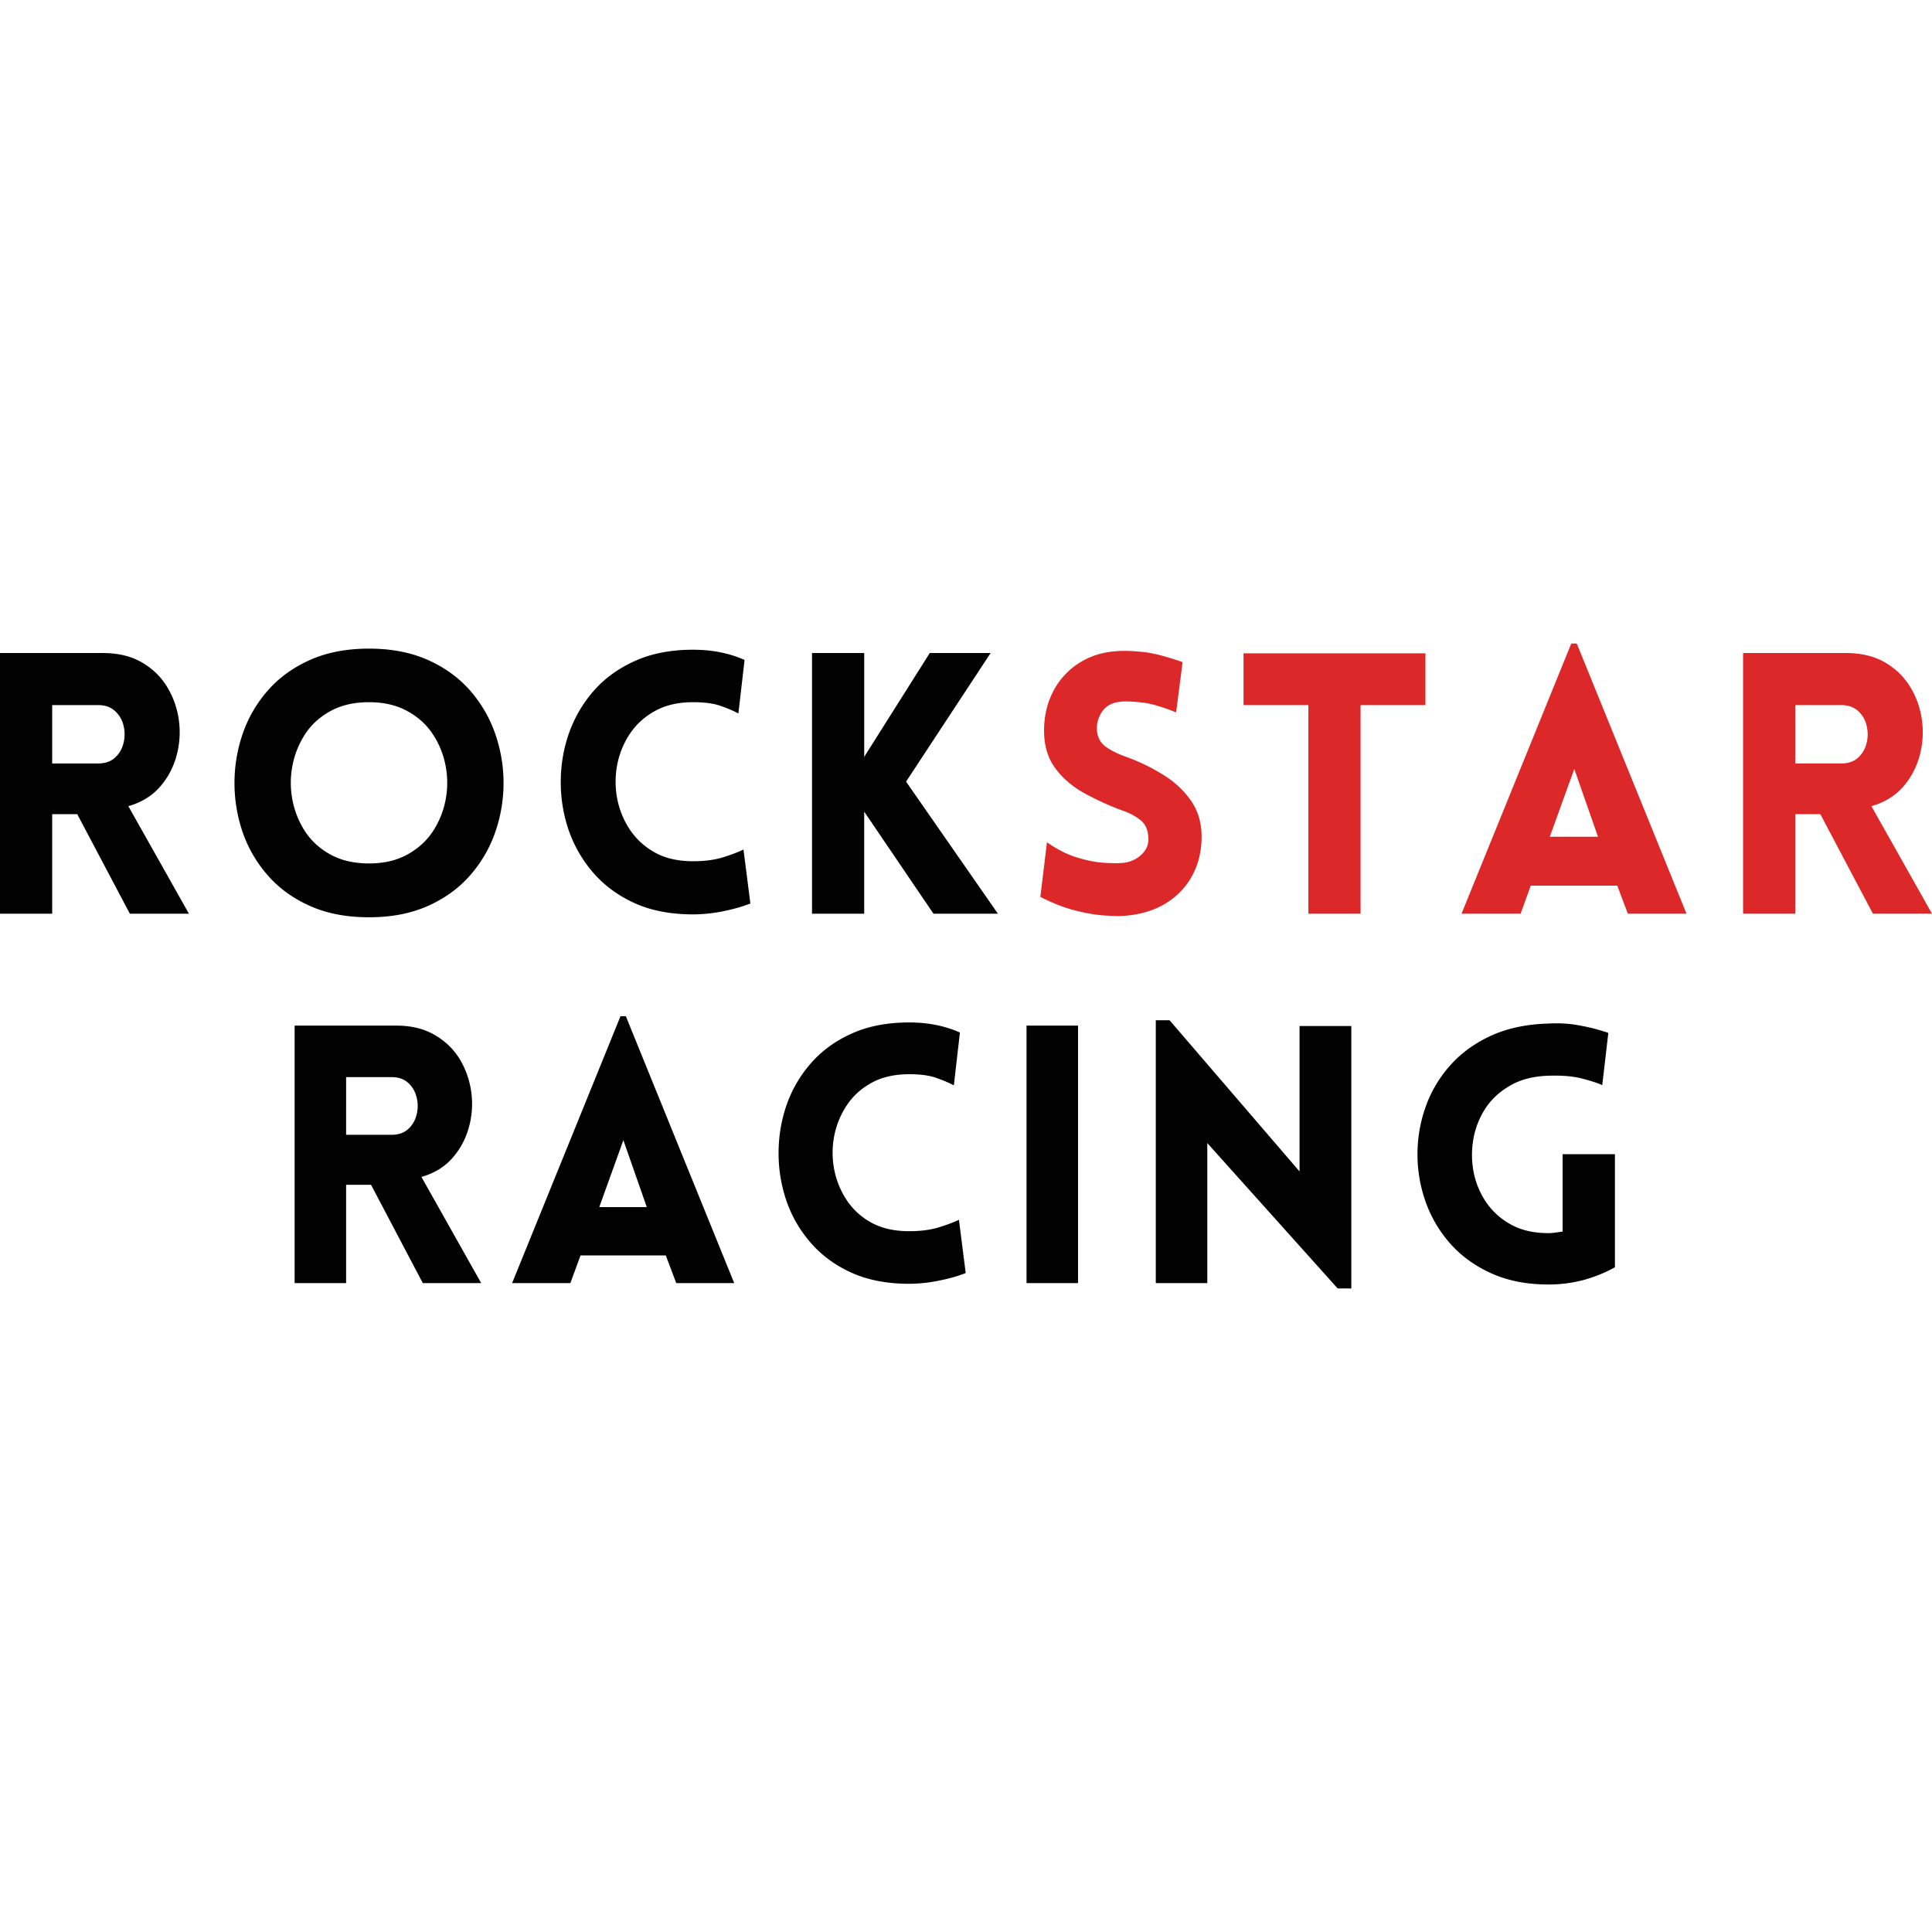
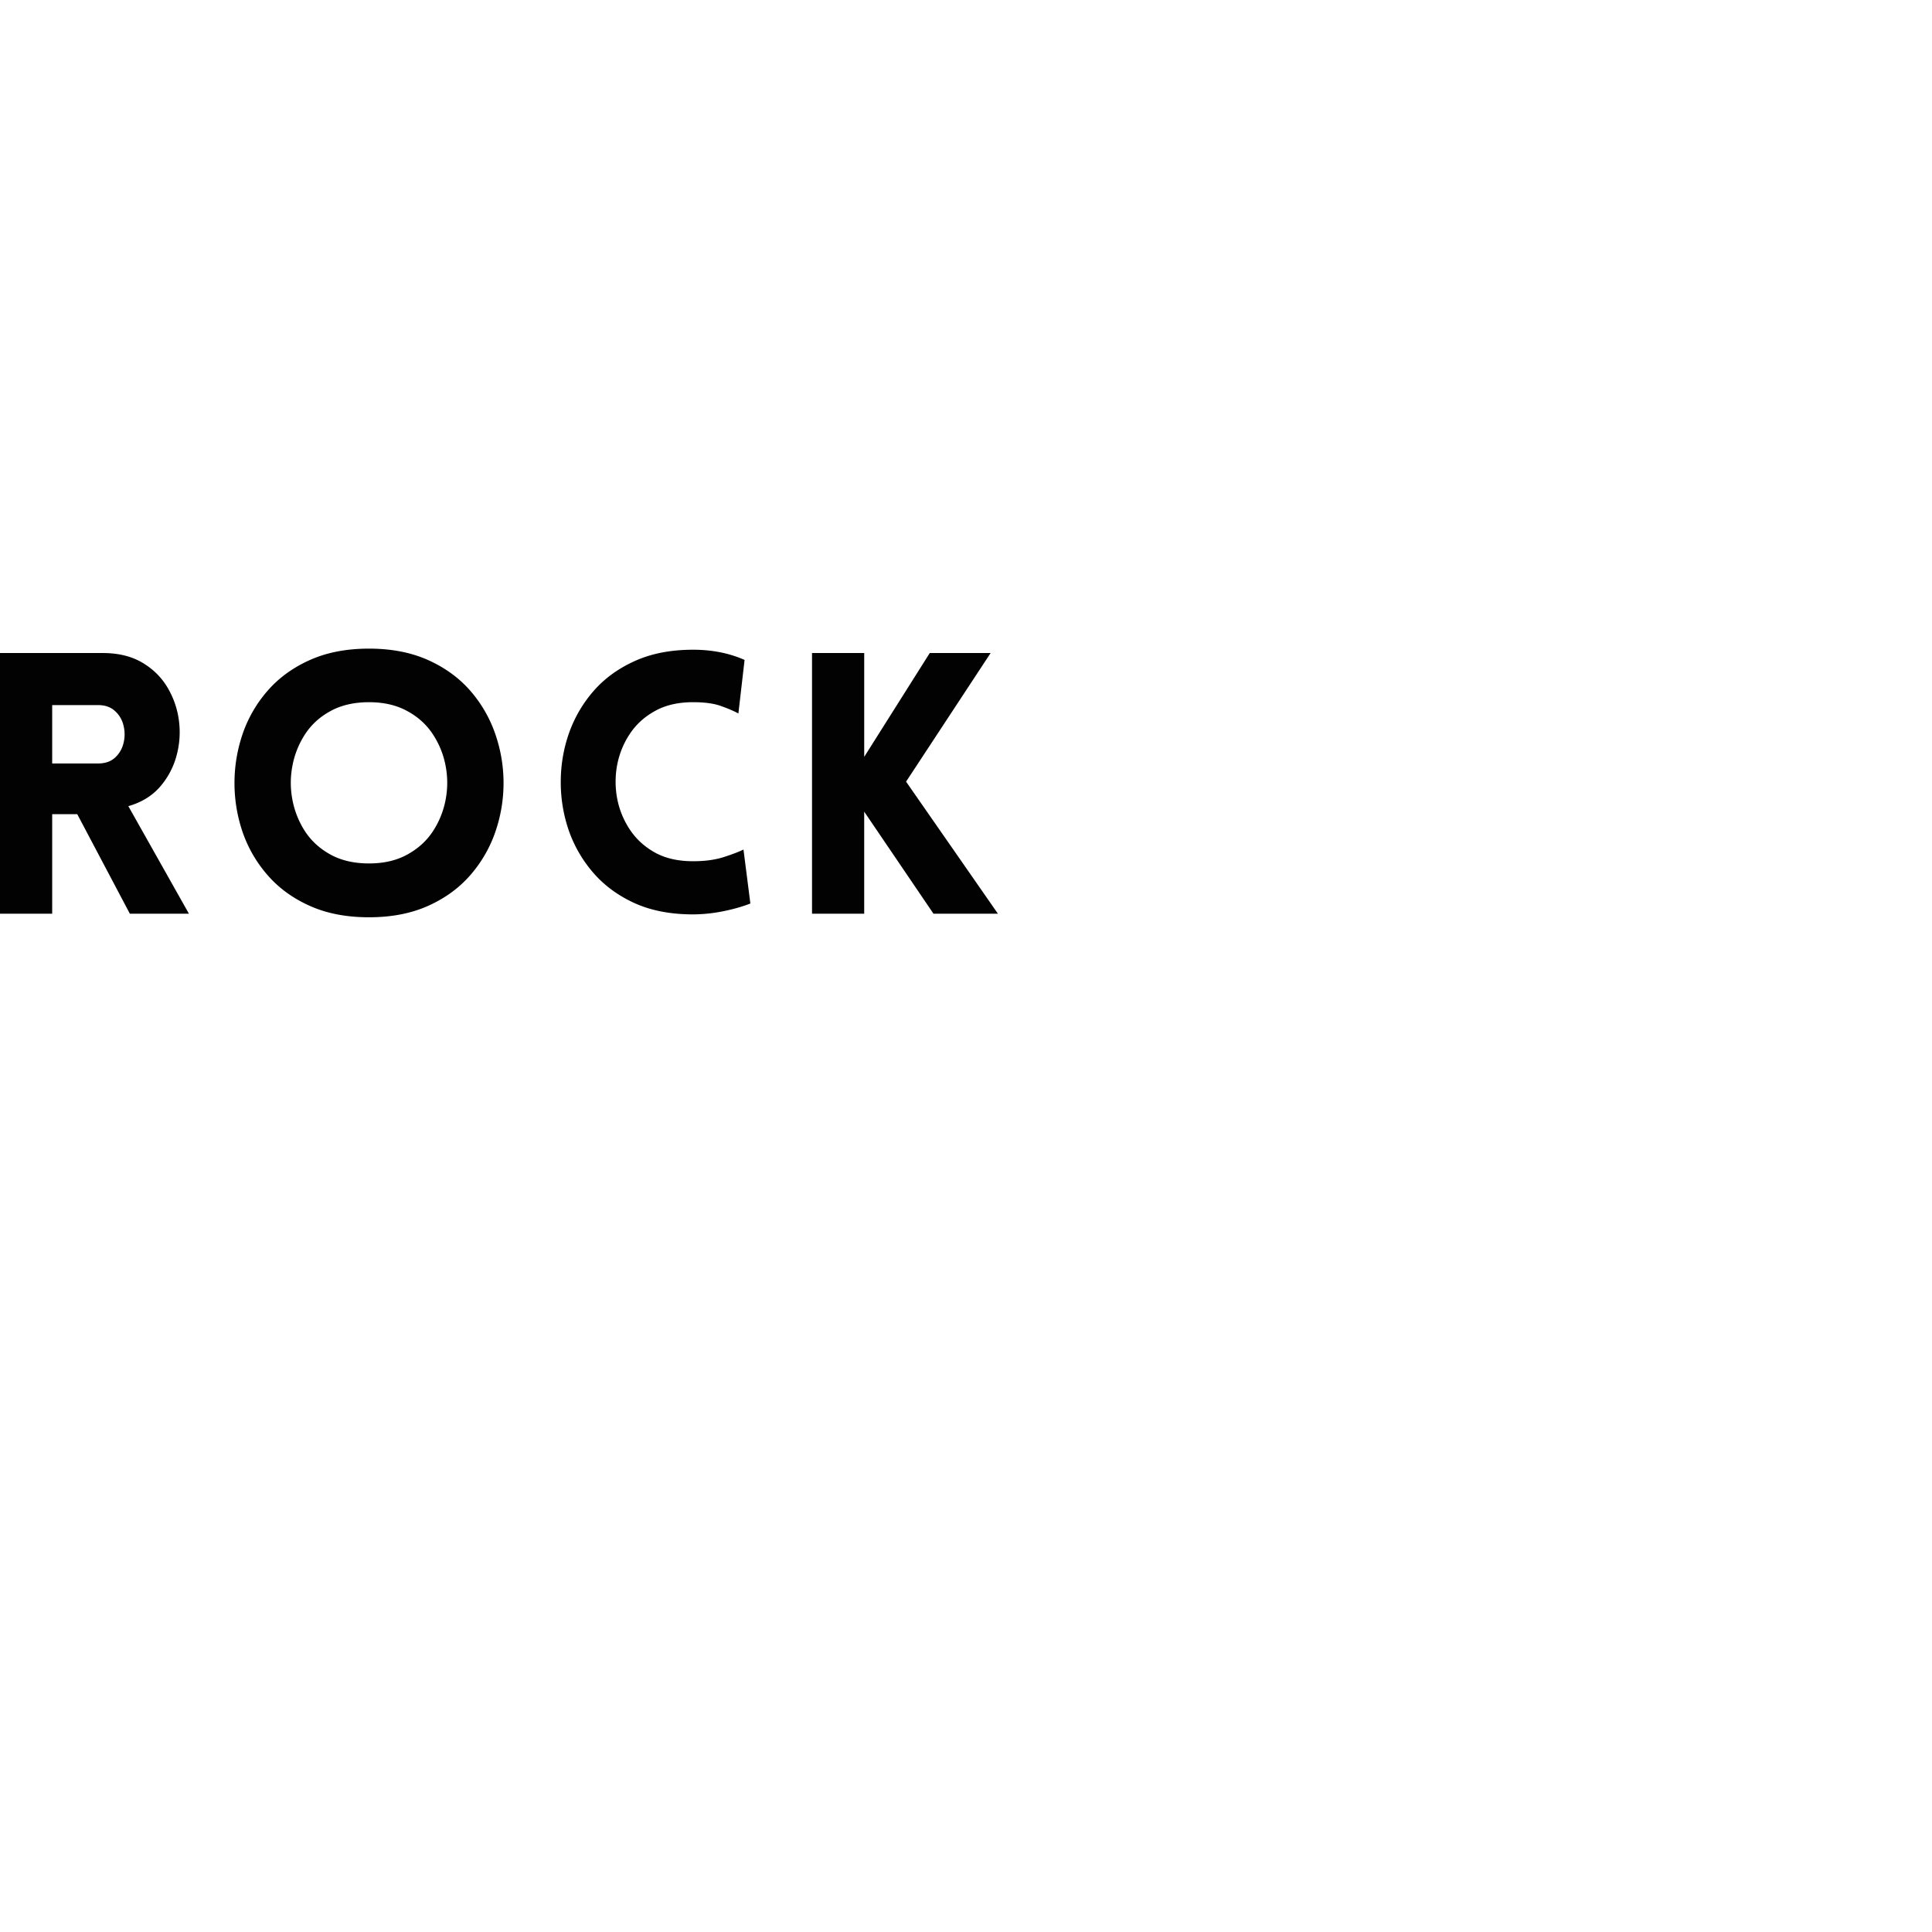
<svg xmlns="http://www.w3.org/2000/svg" height="2500" viewBox="89.475 153.599 219.232 73.183" width="2500">
  <path d="m104.21 184.256-5.97-11.297h-2.843v11.297h-5.922v-29.579h11.672c1.758 0 3.254.368 4.484 1.094 1.227.73 2.188 1.684 2.875 2.86a9.753 9.753 0 0 1 1.282 3.796 10.085 10.085 0 0 1 -.313 4.016 8.847 8.847 0 0 1 -1.906 3.484c-.899 1-2.074 1.711-3.531 2.125l6.875 12.204zm-8.813-17.047h5.203c.8 0 1.441-.22 1.922-.657.488-.445.812-1 .969-1.656a4.062 4.062 0 0 0 0-1.984 3.135 3.135 0 0 0 -.97-1.656c-.48-.446-1.12-.672-1.92-.672h-5.204zm35.952 17.453c-2.543 0-4.774-.426-6.688-1.281-1.918-.852-3.512-2.004-4.781-3.454a14.627 14.627 0 0 1 -2.86-4.89 17.163 17.163 0 0 1 -.937-5.61c0-1.914.312-3.785.937-5.609a14.658 14.658 0 0 1 2.86-4.906c1.27-1.446 2.863-2.598 4.781-3.453 1.914-.852 4.145-1.282 6.688-1.282 2.53 0 4.753.43 6.671 1.282 1.914.855 3.508 2.007 4.782 3.453a14.79 14.79 0 0 1 2.859 4.906 16.975 16.975 0 0 1 0 11.219 14.76 14.76 0 0 1 -2.86 4.89c-1.273 1.45-2.867 2.602-4.78 3.454-1.919.855-4.141 1.28-6.672 1.28zm0-6.11c1.675 0 3.117-.332 4.328-1 1.218-.664 2.187-1.539 2.906-2.625a9.858 9.858 0 0 0 1.453-3.578c.25-1.3.25-2.597 0-3.89a9.747 9.747 0 0 0 -1.453-3.578c-.719-1.094-1.688-1.97-2.906-2.625-1.211-.665-2.653-1-4.328-1-1.688 0-3.141.335-4.36 1-1.21.656-2.172 1.53-2.89 2.625a9.856 9.856 0 0 0 -1.438 3.578c-.25 1.293-.25 2.59 0 3.89a9.968 9.968 0 0 0 1.438 3.578c.718 1.086 1.68 1.961 2.89 2.625 1.219.668 2.672 1 4.36 1zm41.914-17.015c-.555-.301-1.226-.586-2.015-.86-.782-.28-1.825-.421-3.125-.421-1.68 0-3.11.328-4.297.984-1.188.648-2.141 1.508-2.86 2.578a9.584 9.584 0 0 0 -1.453 3.531 10.341 10.341 0 0 0 0 3.86 9.557 9.557 0 0 0 1.453 3.53c.719 1.075 1.672 1.938 2.86 2.595 1.187.648 2.617.968 4.297.968 1.3 0 2.44-.148 3.421-.453.977-.312 1.743-.601 2.297-.875l.782 6.125c-.907.356-1.954.653-3.141.89a17.67 17.67 0 0 1 -3.36.345c-2.511 0-4.703-.414-6.578-1.25-1.875-.844-3.445-1.985-4.703-3.422a14.738 14.738 0 0 1 -2.812-4.813 16.773 16.773 0 0 1 -.922-5.53c0-1.907.305-3.743.922-5.517a14.728 14.728 0 0 1 2.812-4.828c1.258-1.437 2.828-2.57 4.703-3.406 1.875-.844 4.067-1.266 6.579-1.266 2.156 0 4.101.387 5.843 1.157zm8.356 22.719v-29.579h5.922v11.782l7.437-11.782h6.907l-9.594 14.594 10.422 14.985h-7.313l-7.86-11.579v11.579zm0 0" fill="#020202" />
-   <path d="m207.529 182.35.75-6.204c1.133.805 2.258 1.375 3.375 1.719 1.113.344 2.125.547 3.031.61.914.054 1.594.062 2.031.03.883-.05 1.633-.359 2.25-.921.625-.57.895-1.258.813-2.063-.055-.851-.371-1.5-.953-1.937-.575-.446-1.278-.805-2.11-1.078a32.137 32.137 0 0 1 -4.328-2c-1.336-.758-2.406-1.704-3.219-2.829-.812-1.132-1.218-2.53-1.218-4.187 0-1.656.347-3.149 1.047-4.484a8.321 8.321 0 0 1 2.968-3.22c1.27-.8 2.72-1.241 4.344-1.327.77-.051 1.711-.02 2.828.093 1.113.106 2.625.493 4.531 1.157l-.734 5.703c-1.637-.656-2.937-1.031-3.906-1.125-.961-.102-1.672-.14-2.14-.11-1.056.055-1.821.414-2.298 1.079a3.305 3.305 0 0 0 -.64 2.234c.082.824.441 1.45 1.078 1.875.633.43 1.379.793 2.234 1.094a21.533 21.533 0 0 1 4.25 2.062c1.301.813 2.344 1.793 3.125 2.938.79 1.136 1.188 2.492 1.188 4.062 0 1.637-.36 3.117-1.078 4.438-.72 1.324-1.75 2.386-3.094 3.187-1.336.793-2.922 1.242-4.766 1.36-.555.03-1.308.007-2.265-.063-.95-.074-2.032-.266-3.25-.578-1.211-.32-2.493-.828-3.844-1.516zm36.335 1.906h-5.922v-23.672h-7.359v-5.875h20.64v5.875h-7.359zm11.456 0 12.453-30.657h.625l12.453 30.657h-6.657l-1.203-3.188h-9.812l-1.156 3.188zm10.015-8.735h5.469l-2.688-7.687zm36.669 8.735-5.969-11.297h-2.843v11.297h-5.922v-29.579h11.672c1.757 0 3.254.368 4.484 1.094 1.227.73 2.187 1.684 2.875 2.86a9.753 9.753 0 0 1 1.281 3.796 10.085 10.085 0 0 1 -.312 4.016 8.847 8.847 0 0 1 -1.907 3.484c-.898 1-2.074 1.711-3.53 2.125l6.874 12.204zm-8.812-17.047h5.203c.8 0 1.441-.22 1.922-.657.488-.445.812-1 .968-1.656a4.062 4.062 0 0 0 0-1.984 3.135 3.135 0 0 0 -.968-1.656c-.48-.446-1.121-.672-1.922-.672h-5.203zm0 0" fill="#dc2828" />
-   <path d="m137.453 226.174-5.875-11.157h-2.828v11.157h-5.844v-29.22h11.532c1.738 0 3.21.368 4.422 1.095 1.218.718 2.164 1.656 2.843 2.812a9.78 9.78 0 0 1 1.266 3.766 9.778 9.778 0 0 1 -.313 3.953 8.73 8.73 0 0 1 -1.875 3.437c-.886.992-2.046 1.696-3.484 2.11l6.781 12.047zm-8.703-16.829h5.156c.782 0 1.41-.218 1.891-.656.477-.437.797-.984.953-1.64a3.937 3.937 0 0 0 0-1.954 3.174 3.174 0 0 0 -.953-1.64c-.48-.438-1.11-.656-1.89-.656h-5.157zm18.837 16.829 12.297-30.282h.61l12.296 30.282h-6.578l-1.188-3.141h-9.672l-1.156 3.14zm9.89-8.625h5.391l-2.656-7.594zm40.237-13.813c-.543-.29-1.203-.57-1.985-.844-.773-.281-1.796-.422-3.078-.422-1.668 0-3.09.325-4.265.97-1.168.636-2.106 1.484-2.813 2.546a9.544 9.544 0 0 0 -1.437 3.5 10.012 10.012 0 0 0 0 3.797 9.516 9.516 0 0 0 1.437 3.5 7.76 7.76 0 0 0 2.813 2.547c1.175.636 2.597.953 4.265.953 1.282 0 2.399-.145 3.36-.438.968-.3 1.726-.586 2.28-.859l.767 6.047c-.899.355-1.934.648-3.11.875a17.05 17.05 0 0 1 -3.297.344c-2.48 0-4.648-.41-6.5-1.235-1.855-.832-3.402-1.957-4.64-3.375a14.261 14.261 0 0 1 -2.782-4.765 16.638 16.638 0 0 1 -.906-5.453c0-1.875.3-3.692.906-5.454a14.339 14.339 0 0 1 2.782-4.765c1.238-1.414 2.785-2.535 4.64-3.36 1.852-.832 4.02-1.25 6.5-1.25 2.125 0 4.04.383 5.75 1.141zm14.09 22.438h-5.844v-29.22h5.844zm14.667-15.891v15.89h-5.844v-29.828h1.563l14.75 17.157v-16.5h5.875v29.78h-1.547zm46.257 14.094a15.964 15.964 0 0 1 -3.594 1.453 15.37 15.37 0 0 1 -3.968.5c-2.399 0-4.516-.406-6.36-1.219-1.836-.812-3.382-1.906-4.64-3.281a14.417 14.417 0 0 1 -2.844-4.672 16.149 16.149 0 0 1 -.156-10.75 14.034 14.034 0 0 1 2.718-4.766c1.227-1.437 2.782-2.597 4.657-3.484 1.883-.883 4.093-1.363 6.625-1.438 1.164-.062 2.234-.007 3.203.157.969.168 1.77.343 2.406.53.645.188 1.047.313 1.203.376l-.687 5.922c-.575-.25-1.352-.5-2.328-.75-.98-.258-2.247-.364-3.797-.313-1.688.055-3.125.422-4.313 1.11-1.187.68-2.133 1.547-2.828 2.609a9.26 9.26 0 0 0 -1.36 3.469c-.218 1.25-.21 2.508.032 3.765a9.281 9.281 0 0 0 1.453 3.454 8.124 8.124 0 0 0 2.844 2.515c1.164.625 2.555.938 4.172.938.27 0 .539-.02.812-.063.27-.039.54-.078.813-.11v-8.78h5.937zm0 0" fill="#020202" />
</svg>